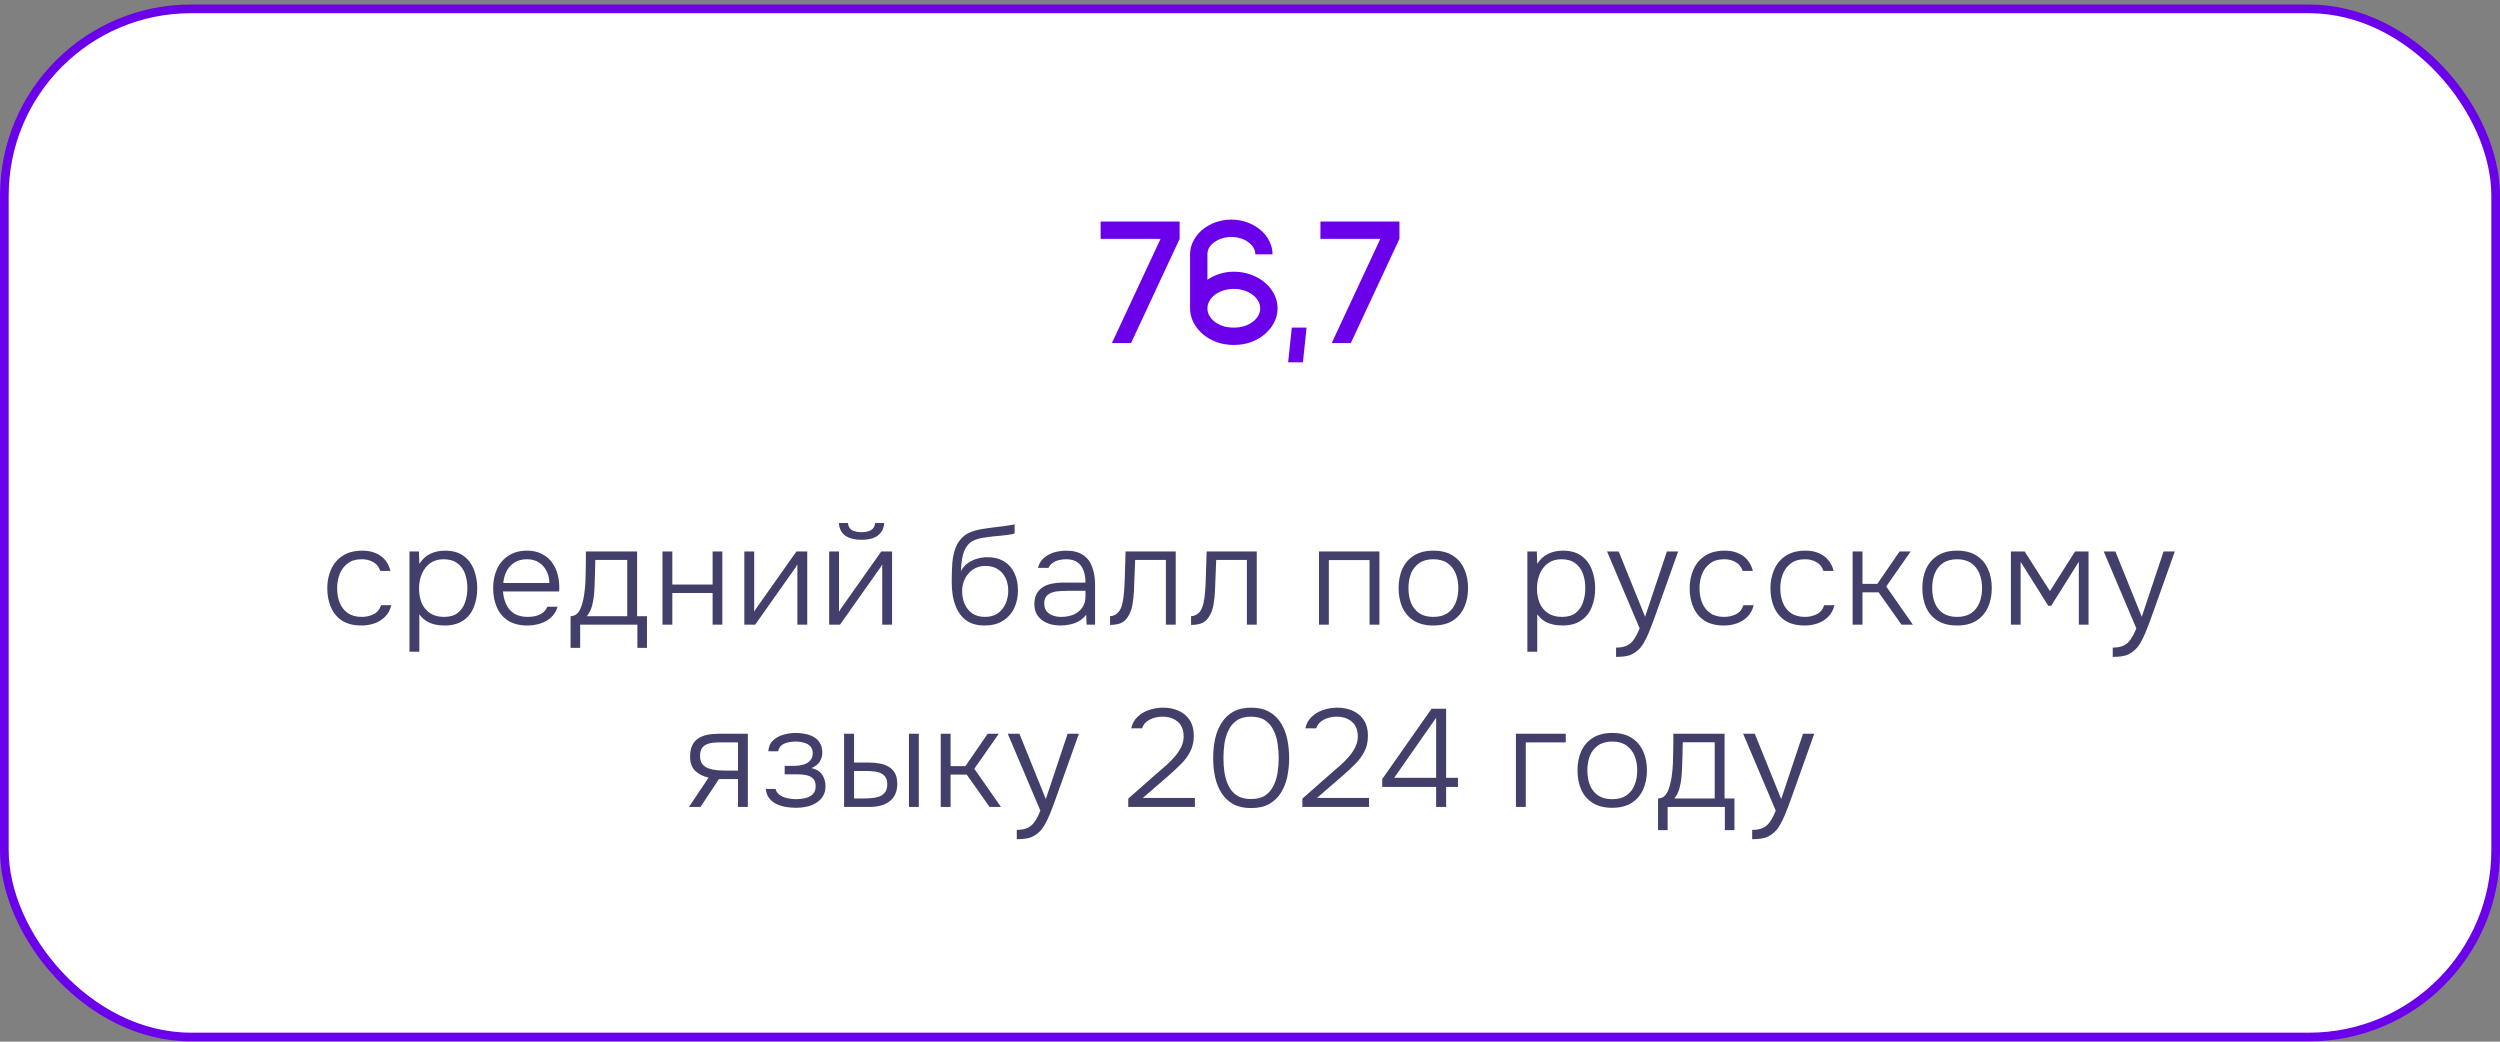
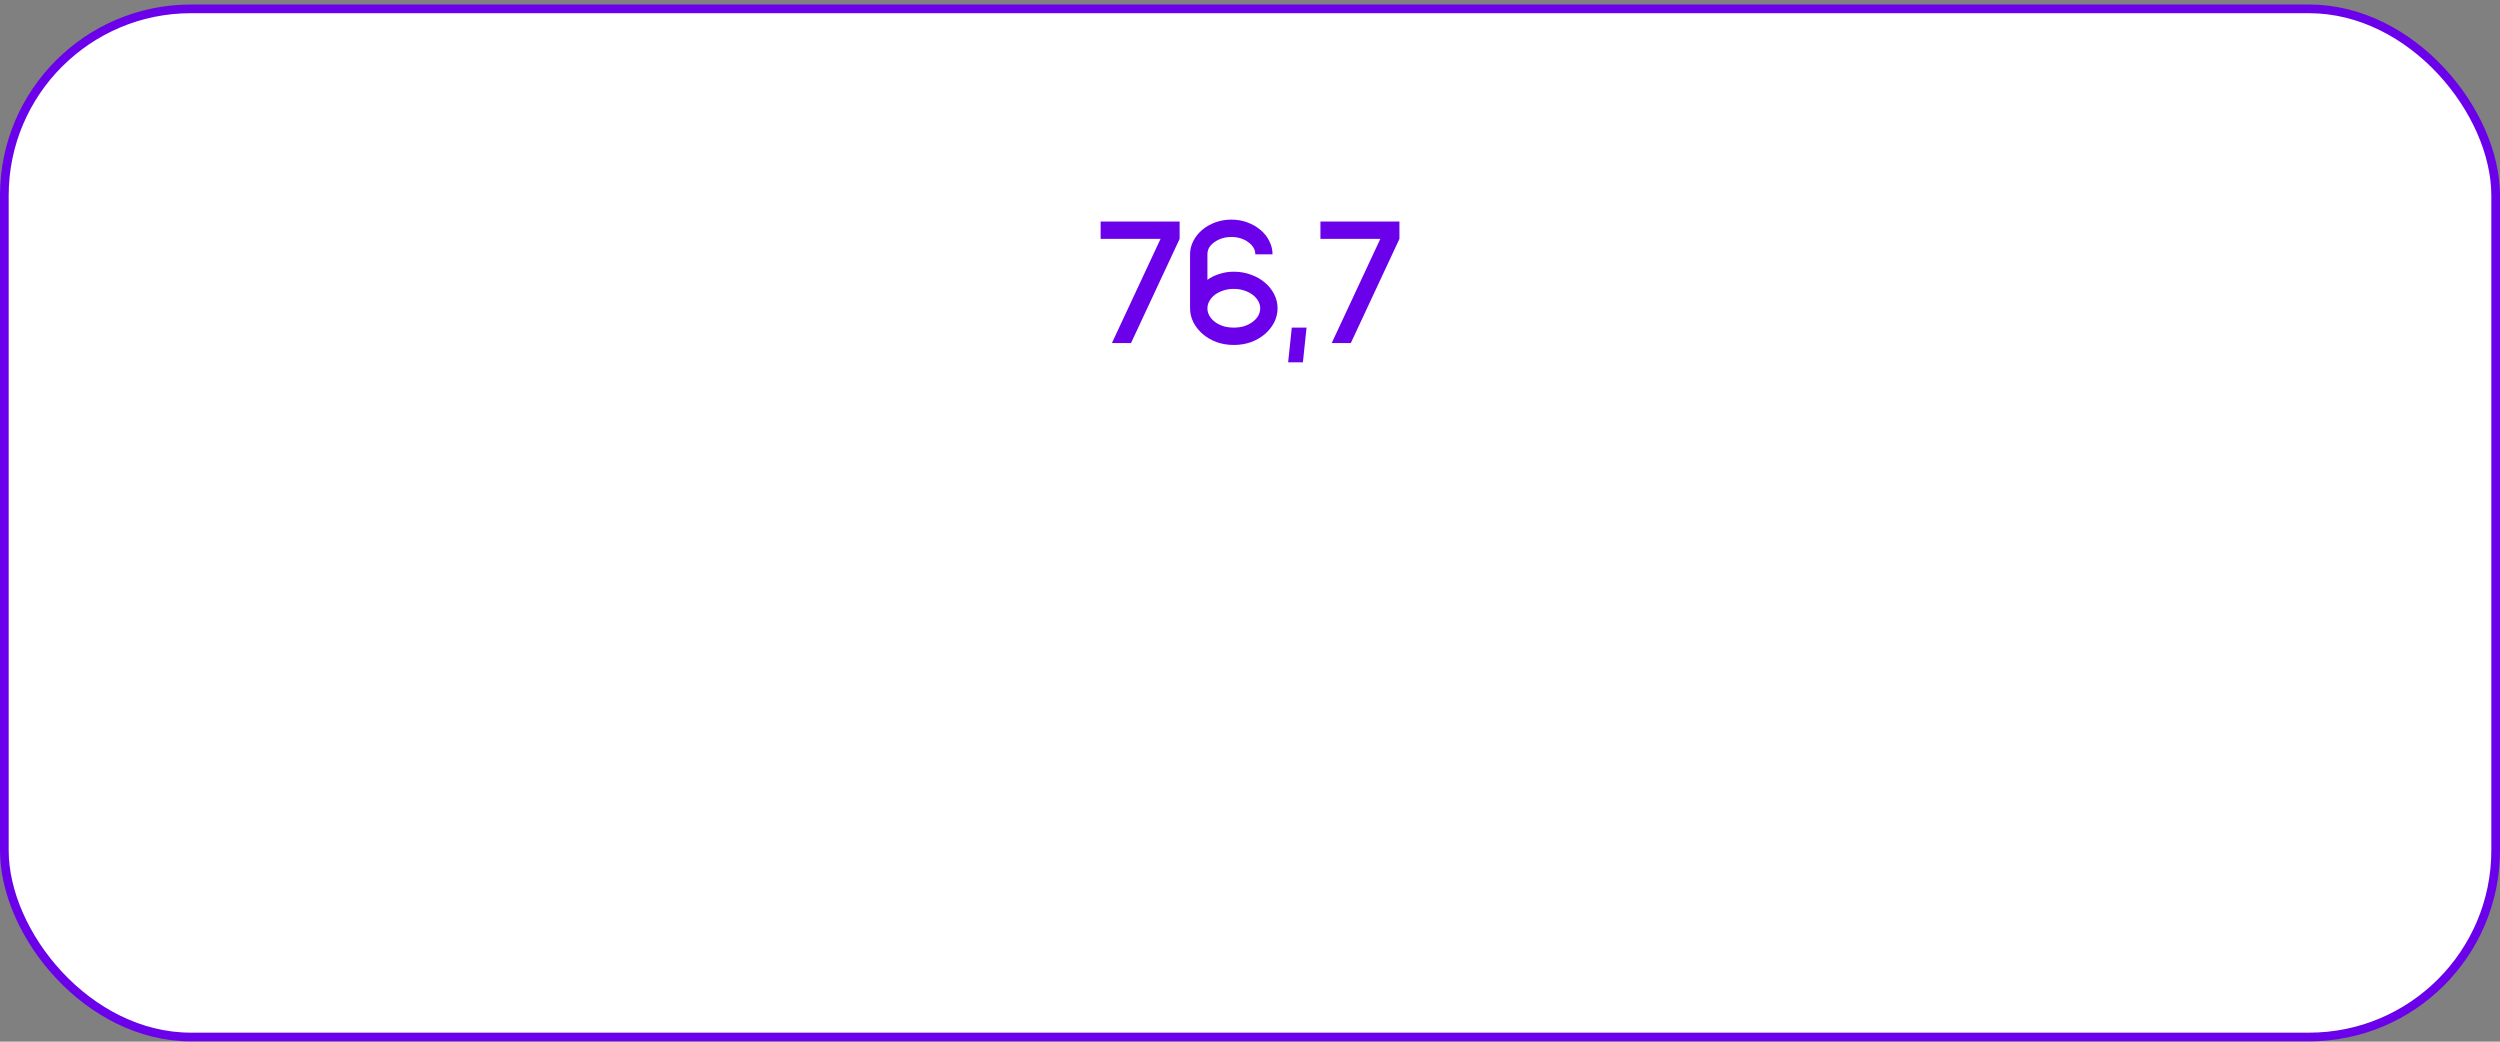
<svg xmlns="http://www.w3.org/2000/svg" width="288" height="120" viewBox="0 0 288 120" fill="none">
  <rect x="0" y="0" width="288" height="120" fill="#808080" stroke="none" />
  <rect x="0.5" y="1.02" width="287" height="118.443" rx="21.5" fill="white" />
  <rect x="0.5" y="1.02" width="287" height="118.443" rx="21.5" stroke="#6B00EA" />
  <path d="M126.793 27.52V25.52H135.893V27.52L130.293 39.52H128.093L133.693 27.52H126.793ZM139.095 35.52C139.095 35.826 139.175 36.12 139.335 36.4C139.495 36.666 139.709 36.9 139.975 37.1C140.255 37.3 140.575 37.46 140.935 37.58C141.309 37.686 141.709 37.74 142.135 37.74C142.562 37.74 142.955 37.686 143.315 37.58C143.689 37.46 144.009 37.3 144.275 37.1C144.555 36.9 144.775 36.666 144.935 36.4C145.095 36.12 145.175 35.826 145.175 35.52C145.175 35.213 145.095 34.926 144.935 34.66C144.775 34.38 144.555 34.14 144.275 33.94C144.009 33.74 143.689 33.58 143.315 33.46C142.955 33.34 142.562 33.28 142.135 33.28C141.709 33.28 141.309 33.34 140.935 33.46C140.575 33.58 140.255 33.74 139.975 33.94C139.709 34.14 139.495 34.38 139.335 34.66C139.175 34.926 139.095 35.213 139.095 35.52ZM137.095 29.3C137.095 28.753 137.222 28.24 137.475 27.76C137.729 27.266 138.069 26.84 138.495 26.48C138.922 26.12 139.422 25.833 139.995 25.62C140.582 25.406 141.202 25.3 141.855 25.3C142.509 25.3 143.122 25.406 143.695 25.62C144.269 25.833 144.769 26.12 145.195 26.48C145.635 26.84 145.975 27.266 146.215 27.76C146.469 28.24 146.595 28.753 146.595 29.3H144.615C144.615 29.02 144.542 28.76 144.395 28.52C144.249 28.28 144.049 28.073 143.795 27.9C143.555 27.713 143.269 27.566 142.935 27.46C142.602 27.353 142.242 27.3 141.855 27.3C141.469 27.3 141.109 27.353 140.775 27.46C140.442 27.566 140.149 27.713 139.895 27.9C139.642 28.073 139.442 28.28 139.295 28.52C139.162 28.76 139.095 29.02 139.095 29.3V32.24C139.495 31.946 139.955 31.72 140.475 31.56C140.995 31.386 141.549 31.3 142.135 31.3C142.829 31.3 143.482 31.413 144.095 31.64C144.709 31.853 145.242 32.153 145.695 32.54C146.149 32.913 146.509 33.36 146.775 33.88C147.042 34.386 147.175 34.933 147.175 35.52C147.175 36.093 147.042 36.64 146.775 37.16C146.509 37.666 146.149 38.113 145.695 38.5C145.242 38.886 144.709 39.193 144.095 39.42C143.482 39.633 142.829 39.74 142.135 39.74C141.442 39.74 140.789 39.633 140.175 39.42C139.562 39.193 139.029 38.886 138.575 38.5C138.122 38.113 137.762 37.666 137.495 37.16C137.229 36.64 137.095 36.093 137.095 35.52V29.3ZM148.814 37.74H150.514L150.094 41.74H148.394L148.814 37.74ZM152.114 27.52V25.52H161.214V27.52L155.614 39.52H153.414L159.014 27.52H152.114Z" fill="#6B00EA" />
-   <path d="M41.638 72.058C40.752 72.058 40.017 71.877 39.43 71.514C38.854 71.141 38.422 70.629 38.134 69.978C37.846 69.328 37.702 68.592 37.702 67.77C37.702 66.96 37.851 66.229 38.15 65.578C38.449 64.917 38.897 64.394 39.494 64.01C40.091 63.626 40.849 63.434 41.766 63.434C42.31 63.434 42.8 63.525 43.238 63.706C43.675 63.877 44.043 64.138 44.342 64.49C44.641 64.832 44.854 65.258 44.982 65.77H43.814C43.643 65.29 43.366 64.949 42.982 64.746C42.608 64.533 42.176 64.426 41.686 64.426C41.014 64.426 40.47 64.586 40.054 64.906C39.638 65.216 39.328 65.626 39.126 66.138C38.934 66.64 38.838 67.184 38.838 67.77C38.838 68.368 38.934 68.917 39.126 69.418C39.328 69.92 39.638 70.32 40.054 70.618C40.48 70.917 41.025 71.066 41.686 71.066C42.166 71.066 42.614 70.965 43.03 70.762C43.446 70.56 43.734 70.213 43.894 69.722H45.078C44.95 70.256 44.71 70.698 44.358 71.05C44.017 71.392 43.606 71.648 43.126 71.818C42.657 71.978 42.16 72.058 41.638 72.058ZM47.17 75.082V63.53H48.258L48.306 64.954C48.637 64.432 49.053 64.048 49.554 63.802C50.066 63.557 50.637 63.434 51.266 63.434C52.119 63.434 52.818 63.626 53.362 64.01C53.906 64.394 54.311 64.917 54.578 65.578C54.845 66.229 54.978 66.96 54.978 67.77C54.978 68.602 54.839 69.344 54.562 69.994C54.295 70.645 53.879 71.152 53.314 71.514C52.759 71.877 52.055 72.058 51.202 72.058C50.807 72.058 50.429 72.016 50.066 71.93C49.703 71.845 49.373 71.706 49.074 71.514C48.775 71.312 48.519 71.061 48.306 70.762V75.082H47.17ZM51.154 71.066C51.815 71.066 52.338 70.917 52.722 70.618C53.117 70.309 53.399 69.904 53.57 69.402C53.751 68.901 53.842 68.352 53.842 67.754C53.842 67.146 53.751 66.592 53.57 66.09C53.389 65.589 53.095 65.189 52.69 64.89C52.285 64.581 51.751 64.426 51.09 64.426C50.482 64.426 49.965 64.581 49.538 64.89C49.122 65.2 48.807 65.61 48.594 66.122C48.381 66.634 48.274 67.184 48.274 67.77C48.274 68.4 48.375 68.965 48.578 69.466C48.791 69.957 49.111 70.346 49.538 70.634C49.975 70.922 50.514 71.066 51.154 71.066ZM60.763 72.058C59.877 72.058 59.141 71.877 58.555 71.514C57.968 71.141 57.531 70.629 57.243 69.978C56.955 69.328 56.811 68.586 56.811 67.754C56.811 66.922 56.96 66.186 57.259 65.546C57.557 64.896 58 64.384 58.587 64.01C59.173 63.626 59.893 63.434 60.747 63.434C61.365 63.434 61.904 63.552 62.363 63.786C62.832 64.01 63.221 64.32 63.531 64.714C63.84 65.109 64.064 65.557 64.203 66.058C64.352 66.56 64.427 67.077 64.427 67.61C64.427 67.706 64.427 67.797 64.427 67.882C64.427 67.968 64.421 68.053 64.411 68.138H57.947C57.989 68.704 58.117 69.21 58.331 69.658C58.544 70.096 58.853 70.442 59.259 70.698C59.675 70.944 60.192 71.066 60.811 71.066C61.099 71.066 61.392 71.034 61.691 70.97C61.989 70.896 62.261 70.773 62.507 70.602C62.752 70.421 62.933 70.186 63.051 69.898H64.235C64.085 70.4 63.835 70.81 63.483 71.13C63.131 71.45 62.715 71.685 62.235 71.834C61.755 71.984 61.264 72.058 60.763 72.058ZM57.979 67.162H63.291C63.28 66.64 63.168 66.176 62.955 65.77C62.741 65.354 62.448 65.029 62.075 64.794C61.701 64.549 61.243 64.426 60.699 64.426C60.133 64.426 59.653 64.554 59.259 64.81C58.864 65.066 58.56 65.402 58.347 65.818C58.144 66.234 58.021 66.682 57.979 67.162ZM65.73 74.634V70.986C66.007 70.976 66.237 70.896 66.418 70.746C66.6 70.586 66.743 70.389 66.85 70.154C66.968 69.909 67.058 69.642 67.122 69.354C67.197 69.056 67.255 68.762 67.298 68.474C67.373 67.973 67.421 67.472 67.442 66.97C67.463 66.458 67.474 66.053 67.474 65.754C67.485 65.381 67.49 65.013 67.49 64.65C67.49 64.277 67.49 63.904 67.49 63.53H73.394V70.986H74.53V74.634H73.426V71.962H66.834V74.634H65.73ZM67.602 70.986H72.258V64.506H68.578C68.567 64.954 68.557 65.44 68.546 65.962C68.535 66.485 68.519 66.981 68.498 67.45C68.487 67.813 68.461 68.208 68.418 68.634C68.376 69.061 68.296 69.477 68.178 69.882C68.061 70.288 67.869 70.656 67.602 70.986ZM76.317 71.962V63.53H77.453V67.338H82.093V63.53H83.213V71.962H82.093V68.314H77.453V71.962H76.317ZM85.747 71.962V63.53H86.883V70.458C86.957 70.32 87.048 70.176 87.155 70.026C87.272 69.866 87.368 69.733 87.443 69.626L91.747 63.53H92.995V71.962H91.859V65.034C91.773 65.184 91.683 65.328 91.587 65.466C91.491 65.605 91.395 65.738 91.299 65.866L86.995 71.962H85.747ZM95.52 71.962V63.53H96.656V70.458C96.731 70.32 96.821 70.176 96.928 70.026C97.045 69.866 97.141 69.733 97.216 69.626L101.52 63.53H102.768V71.962H101.632V65.034C101.547 65.184 101.456 65.328 101.36 65.466C101.264 65.605 101.168 65.738 101.072 65.866L96.768 71.962H95.52ZM99.232 62.186C98.475 62.186 97.861 62.032 97.392 61.722C96.933 61.402 96.683 60.912 96.64 60.25H97.68C97.723 60.645 97.883 60.922 98.16 61.082C98.448 61.232 98.811 61.306 99.248 61.306C99.685 61.306 100.043 61.232 100.32 61.082C100.608 60.922 100.773 60.645 100.816 60.25H101.856C101.835 60.688 101.707 61.056 101.472 61.354C101.248 61.642 100.944 61.856 100.56 61.994C100.176 62.122 99.733 62.186 99.232 62.186ZM113.446 72.058C112.859 72.058 112.347 71.973 111.91 71.802C111.483 71.621 111.126 71.37 110.838 71.05C110.55 70.73 110.315 70.357 110.134 69.93C109.963 69.504 109.835 69.05 109.75 68.57C109.675 68.08 109.638 67.573 109.638 67.05C109.638 66.293 109.659 65.578 109.702 64.906C109.755 64.234 109.883 63.632 110.086 63.098C110.288 62.554 110.614 62.101 111.062 61.738C111.51 61.376 112.128 61.125 112.918 60.986C113.376 60.901 113.83 60.832 114.278 60.778C114.726 60.725 115.168 60.672 115.606 60.618C115.734 60.597 115.867 60.576 116.006 60.554C116.144 60.533 116.288 60.512 116.438 60.49C116.598 60.458 116.747 60.432 116.886 60.41V61.45C116.779 61.493 116.64 61.53 116.47 61.562C116.299 61.584 116.118 61.61 115.926 61.642C115.734 61.664 115.542 61.685 115.35 61.706C115.168 61.717 114.998 61.733 114.838 61.754C114.688 61.765 114.566 61.776 114.47 61.786C114.086 61.829 113.691 61.882 113.286 61.946C112.891 62 112.518 62.106 112.166 62.266C111.824 62.416 111.536 62.677 111.302 63.05C111.142 63.306 111.019 63.6 110.934 63.93C110.848 64.261 110.79 64.592 110.758 64.922C110.726 65.242 110.704 65.53 110.694 65.786C110.918 65.381 111.2 65.066 111.542 64.842C111.883 64.608 112.246 64.442 112.63 64.346C113.014 64.24 113.376 64.186 113.718 64.186C114.475 64.186 115.12 64.346 115.654 64.666C116.187 64.986 116.587 65.434 116.854 66.01C117.131 66.586 117.27 67.253 117.27 68.01C117.27 68.778 117.12 69.472 116.822 70.09C116.523 70.698 116.086 71.178 115.51 71.53C114.944 71.882 114.256 72.058 113.446 72.058ZM113.478 71.066C114.054 71.066 114.539 70.933 114.934 70.666C115.328 70.389 115.627 70.021 115.83 69.562C116.043 69.104 116.15 68.602 116.15 68.058C116.15 67.514 116.048 67.029 115.846 66.602C115.643 66.165 115.344 65.824 114.95 65.578C114.566 65.322 114.091 65.194 113.526 65.194C112.982 65.194 112.507 65.328 112.102 65.594C111.707 65.861 111.398 66.213 111.174 66.65C110.95 67.088 110.838 67.568 110.838 68.09C110.838 68.624 110.934 69.12 111.126 69.578C111.328 70.026 111.622 70.389 112.006 70.666C112.4 70.933 112.891 71.066 113.478 71.066ZM122.12 72.058C121.779 72.058 121.432 72.016 121.08 71.93C120.728 71.834 120.408 71.69 120.12 71.498C119.832 71.296 119.598 71.04 119.416 70.73C119.246 70.41 119.16 70.037 119.16 69.61C119.16 69.13 119.246 68.73 119.416 68.41C119.598 68.09 119.838 67.834 120.136 67.642C120.435 67.45 120.776 67.317 121.16 67.242C121.544 67.157 121.95 67.114 122.376 67.114H125.048C125.048 66.592 124.974 66.133 124.824 65.738C124.686 65.333 124.451 65.013 124.12 64.778C123.8 64.544 123.368 64.426 122.824 64.426C122.536 64.426 122.259 64.458 121.992 64.522C121.726 64.586 121.486 64.693 121.272 64.842C121.07 64.981 120.91 65.173 120.792 65.418H119.576C119.672 65.045 119.832 64.73 120.056 64.474C120.291 64.218 120.563 64.016 120.872 63.866C121.182 63.706 121.507 63.594 121.848 63.53C122.19 63.466 122.515 63.434 122.824 63.434C123.624 63.434 124.27 63.6 124.76 63.93C125.251 64.25 125.603 64.709 125.816 65.306C126.04 65.893 126.152 66.586 126.152 67.386V71.962H125.176L125.128 70.81C124.894 71.13 124.611 71.381 124.28 71.562C123.96 71.744 123.614 71.872 123.24 71.946C122.878 72.021 122.504 72.058 122.12 72.058ZM122.232 71.066C122.755 71.066 123.23 70.981 123.656 70.81C124.083 70.629 124.419 70.362 124.664 70.01C124.92 69.658 125.048 69.221 125.048 68.698V68.058H123.16C122.83 68.058 122.494 68.069 122.152 68.09C121.811 68.101 121.502 68.154 121.224 68.25C120.947 68.336 120.723 68.48 120.552 68.682C120.382 68.874 120.296 69.152 120.296 69.514C120.296 69.877 120.387 70.176 120.568 70.41C120.75 70.634 120.99 70.8 121.288 70.906C121.587 71.013 121.902 71.066 122.232 71.066ZM127.876 71.994V70.986C128.089 70.976 128.276 70.928 128.436 70.842C128.606 70.757 128.75 70.64 128.868 70.49C129.06 70.256 129.204 69.93 129.3 69.514C129.396 69.088 129.46 68.629 129.492 68.138C129.534 67.637 129.561 67.13 129.572 66.618C129.593 66.096 129.609 65.578 129.62 65.066C129.641 64.544 129.657 64.032 129.668 63.53H135.444V71.962H134.308V64.506H130.772C130.761 64.912 130.745 65.317 130.724 65.722C130.713 66.117 130.697 66.512 130.676 66.906C130.665 67.301 130.649 67.701 130.628 68.106C130.606 68.576 130.553 69.082 130.468 69.626C130.382 70.16 130.206 70.634 129.94 71.05C129.726 71.392 129.465 71.632 129.156 71.77C128.846 71.909 128.42 71.984 127.876 71.994ZM137.211 71.994V70.986C137.425 70.976 137.611 70.928 137.771 70.842C137.942 70.757 138.086 70.64 138.203 70.49C138.395 70.256 138.539 69.93 138.635 69.514C138.731 69.088 138.795 68.629 138.827 68.138C138.87 67.637 138.897 67.13 138.907 66.618C138.929 66.096 138.945 65.578 138.955 65.066C138.977 64.544 138.993 64.032 139.003 63.53H144.779V71.962H143.643V64.506H140.107C140.097 64.912 140.081 65.317 140.059 65.722C140.049 66.117 140.033 66.512 140.011 66.906C140.001 67.301 139.985 67.701 139.963 68.106C139.942 68.576 139.889 69.082 139.803 69.626C139.718 70.16 139.542 70.634 139.275 71.05C139.062 71.392 138.801 71.632 138.491 71.77C138.182 71.909 137.755 71.984 137.211 71.994ZM151.947 71.962V63.53H158.907V71.962H157.771V64.522H153.083V71.962H151.947ZM165.119 72.058C164.234 72.058 163.493 71.877 162.895 71.514C162.298 71.141 161.85 70.629 161.551 69.978C161.263 69.328 161.119 68.586 161.119 67.754C161.119 66.912 161.263 66.17 161.551 65.53C161.85 64.88 162.298 64.368 162.895 63.994C163.493 63.621 164.239 63.434 165.135 63.434C166.021 63.434 166.757 63.621 167.343 63.994C167.941 64.368 168.383 64.88 168.671 65.53C168.97 66.17 169.119 66.912 169.119 67.754C169.119 68.586 168.97 69.328 168.671 69.978C168.373 70.629 167.925 71.141 167.327 71.514C166.741 71.877 166.005 72.058 165.119 72.058ZM165.119 71.066C165.781 71.066 166.325 70.922 166.751 70.634C167.178 70.336 167.493 69.936 167.695 69.434C167.898 68.933 167.999 68.373 167.999 67.754C167.999 67.136 167.898 66.576 167.695 66.074C167.493 65.573 167.178 65.173 166.751 64.874C166.325 64.576 165.781 64.426 165.119 64.426C164.458 64.426 163.914 64.576 163.487 64.874C163.061 65.173 162.746 65.573 162.543 66.074C162.351 66.576 162.255 67.136 162.255 67.754C162.255 68.373 162.351 68.933 162.543 69.434C162.746 69.936 163.061 70.336 163.487 70.634C163.914 70.922 164.458 71.066 165.119 71.066ZM175.954 75.082V63.53H177.042L177.09 64.954C177.421 64.432 177.837 64.048 178.338 63.802C178.85 63.557 179.421 63.434 180.05 63.434C180.904 63.434 181.602 63.626 182.146 64.01C182.69 64.394 183.096 64.917 183.362 65.578C183.629 66.229 183.762 66.96 183.762 67.77C183.762 68.602 183.624 69.344 183.346 69.994C183.08 70.645 182.664 71.152 182.098 71.514C181.544 71.877 180.84 72.058 179.986 72.058C179.592 72.058 179.213 72.016 178.85 71.93C178.488 71.845 178.157 71.706 177.858 71.514C177.56 71.312 177.304 71.061 177.09 70.762V75.082H175.954ZM179.938 71.066C180.6 71.066 181.122 70.917 181.506 70.618C181.901 70.309 182.184 69.904 182.354 69.402C182.536 68.901 182.626 68.352 182.626 67.754C182.626 67.146 182.536 66.592 182.354 66.09C182.173 65.589 181.88 65.189 181.474 64.89C181.069 64.581 180.536 64.426 179.874 64.426C179.266 64.426 178.749 64.581 178.322 64.89C177.906 65.2 177.592 65.61 177.378 66.122C177.165 66.634 177.058 67.184 177.058 67.77C177.058 68.4 177.16 68.965 177.362 69.466C177.576 69.957 177.896 70.346 178.322 70.634C178.76 70.922 179.298 71.066 179.938 71.066ZM186.171 75.674V74.602C186.694 74.602 187.115 74.522 187.435 74.362C187.766 74.202 188.038 73.957 188.251 73.626C188.475 73.296 188.688 72.885 188.891 72.394L185.131 63.53H186.475L189.515 71.05L192.027 63.53H193.323L190.779 70.666C190.672 70.976 190.544 71.328 190.395 71.722C190.256 72.106 190.102 72.501 189.931 72.906C189.76 73.312 189.574 73.69 189.371 74.042C189.168 74.394 188.944 74.677 188.699 74.89C188.475 75.093 188.251 75.248 188.027 75.354C187.814 75.472 187.563 75.552 187.275 75.594C186.987 75.648 186.619 75.674 186.171 75.674ZM198.585 72.058C197.7 72.058 196.964 71.877 196.377 71.514C195.801 71.141 195.369 70.629 195.081 69.978C194.793 69.328 194.649 68.592 194.649 67.77C194.649 66.96 194.799 66.229 195.097 65.578C195.396 64.917 195.844 64.394 196.441 64.01C197.039 63.626 197.796 63.434 198.713 63.434C199.257 63.434 199.748 63.525 200.185 63.706C200.623 63.877 200.991 64.138 201.289 64.49C201.588 64.832 201.801 65.258 201.929 65.77H200.761C200.591 65.29 200.313 64.949 199.929 64.746C199.556 64.533 199.124 64.426 198.633 64.426C197.961 64.426 197.417 64.586 197.001 64.906C196.585 65.216 196.276 65.626 196.073 66.138C195.881 66.64 195.785 67.184 195.785 67.77C195.785 68.368 195.881 68.917 196.073 69.418C196.276 69.92 196.585 70.32 197.001 70.618C197.428 70.917 197.972 71.066 198.633 71.066C199.113 71.066 199.561 70.965 199.977 70.762C200.393 70.56 200.681 70.213 200.841 69.722H202.025C201.897 70.256 201.657 70.698 201.305 71.05C200.964 71.392 200.553 71.648 200.073 71.818C199.604 71.978 199.108 72.058 198.585 72.058ZM207.89 72.058C207.004 72.058 206.268 71.877 205.682 71.514C205.106 71.141 204.674 70.629 204.386 69.978C204.098 69.328 203.954 68.592 203.954 67.77C203.954 66.96 204.103 66.229 204.402 65.578C204.7 64.917 205.148 64.394 205.746 64.01C206.343 63.626 207.1 63.434 208.018 63.434C208.562 63.434 209.052 63.525 209.49 63.706C209.927 63.877 210.295 64.138 210.594 64.49C210.892 64.832 211.106 65.258 211.234 65.77H210.066C209.895 65.29 209.618 64.949 209.234 64.746C208.86 64.533 208.428 64.426 207.938 64.426C207.266 64.426 206.722 64.586 206.306 64.906C205.89 65.216 205.58 65.626 205.378 66.138C205.186 66.64 205.09 67.184 205.09 67.77C205.09 68.368 205.186 68.917 205.378 69.418C205.58 69.92 205.89 70.32 206.306 70.618C206.732 70.917 207.276 71.066 207.938 71.066C208.418 71.066 208.866 70.965 209.282 70.762C209.698 70.56 209.986 70.213 210.146 69.722H211.33C211.202 70.256 210.962 70.698 210.61 71.05C210.268 71.392 209.858 71.648 209.378 71.818C208.908 71.978 208.412 72.058 207.89 72.058ZM213.422 71.962V63.53H214.558V67.258H216.27L218.83 63.53H220.11L217.294 67.562L220.366 71.962H219.054L216.414 68.234H214.558V71.962H213.422ZM225.453 72.058C224.568 72.058 223.826 71.877 223.229 71.514C222.632 71.141 222.184 70.629 221.885 69.978C221.597 69.328 221.453 68.586 221.453 67.754C221.453 66.912 221.597 66.17 221.885 65.53C222.184 64.88 222.632 64.368 223.229 63.994C223.826 63.621 224.573 63.434 225.469 63.434C226.354 63.434 227.09 63.621 227.677 63.994C228.274 64.368 228.717 64.88 229.005 65.53C229.304 66.17 229.453 66.912 229.453 67.754C229.453 68.586 229.304 69.328 229.005 69.978C228.706 70.629 228.258 71.141 227.661 71.514C227.074 71.877 226.338 72.058 225.453 72.058ZM225.453 71.066C226.114 71.066 226.658 70.922 227.085 70.634C227.512 70.336 227.826 69.936 228.029 69.434C228.232 68.933 228.333 68.373 228.333 67.754C228.333 67.136 228.232 66.576 228.029 66.074C227.826 65.573 227.512 65.173 227.085 64.874C226.658 64.576 226.114 64.426 225.453 64.426C224.792 64.426 224.248 64.576 223.821 64.874C223.394 65.173 223.08 65.573 222.877 66.074C222.685 66.576 222.589 67.136 222.589 67.754C222.589 68.373 222.685 68.933 222.877 69.434C223.08 69.936 223.394 70.336 223.821 70.634C224.248 70.922 224.792 71.066 225.453 71.066ZM231.656 71.962V63.53H233.24L236.152 68.09L239.048 63.53H240.6V71.962H239.48V64.714L236.296 69.786H235.96L232.776 64.714V71.962H231.656ZM243.388 75.674V74.602C243.91 74.602 244.332 74.522 244.652 74.362C244.982 74.202 245.254 73.957 245.468 73.626C245.692 73.296 245.905 72.885 246.108 72.394L242.348 63.53H243.692L246.732 71.05L249.244 63.53H250.54L247.996 70.666C247.889 70.976 247.761 71.328 247.612 71.722C247.473 72.106 247.318 72.501 247.148 72.906C246.977 73.312 246.79 73.69 246.588 74.042C246.385 74.394 246.161 74.677 245.916 74.89C245.692 75.093 245.468 75.248 245.244 75.354C245.03 75.472 244.78 75.552 244.492 75.594C244.204 75.648 243.836 75.674 243.388 75.674ZM79.368 92.962L81.624 89.586C80.984 89.437 80.466 89.17 80.072 88.786C79.688 88.392 79.496 87.853 79.496 87.17C79.496 86.658 79.576 86.232 79.736 85.89C79.896 85.549 80.12 85.282 80.408 85.09C80.696 84.888 81.037 84.744 81.432 84.658C81.837 84.573 82.285 84.53 82.776 84.53H86.152V92.962H85.016V89.746H82.824L80.696 92.962H79.368ZM83.608 88.77H85.016V85.522H83C82.669 85.522 82.36 85.538 82.072 85.57C81.794 85.602 81.549 85.672 81.336 85.778C81.122 85.885 80.952 86.045 80.824 86.258C80.706 86.461 80.648 86.738 80.648 87.09C80.648 87.485 80.733 87.794 80.904 88.018C81.085 88.242 81.32 88.408 81.608 88.514C81.896 88.621 82.216 88.69 82.568 88.722C82.92 88.754 83.266 88.77 83.608 88.77ZM91.708 93.058C91.324 93.058 90.935 93.026 90.54 92.962C90.156 92.898 89.793 92.786 89.452 92.626C89.121 92.466 88.844 92.248 88.62 91.97C88.396 91.682 88.263 91.32 88.22 90.882H89.34C89.425 91.192 89.601 91.437 89.868 91.618C90.145 91.789 90.449 91.906 90.78 91.97C91.121 92.034 91.425 92.066 91.692 92.066C92.023 92.066 92.364 92.029 92.716 91.954C93.068 91.88 93.361 91.736 93.596 91.522C93.841 91.309 93.964 90.994 93.964 90.578C93.964 90.173 93.863 89.874 93.66 89.682C93.457 89.49 93.196 89.362 92.876 89.298C92.556 89.234 92.22 89.202 91.868 89.202H90.396V88.226H91.5C91.724 88.226 91.959 88.205 92.204 88.162C92.46 88.12 92.695 88.045 92.908 87.938C93.121 87.832 93.292 87.682 93.42 87.49C93.559 87.298 93.628 87.053 93.628 86.754C93.628 86.424 93.532 86.162 93.34 85.97C93.148 85.768 92.903 85.629 92.604 85.554C92.305 85.469 92.007 85.426 91.708 85.426C91.441 85.426 91.159 85.453 90.86 85.506C90.561 85.56 90.3 85.666 90.076 85.826C89.852 85.986 89.708 86.226 89.644 86.546H88.508C88.551 86.002 88.737 85.581 89.068 85.282C89.409 84.973 89.815 84.754 90.284 84.626C90.764 84.498 91.233 84.434 91.692 84.434C92.055 84.434 92.412 84.472 92.764 84.546C93.127 84.61 93.452 84.728 93.74 84.898C94.039 85.069 94.273 85.298 94.444 85.586C94.625 85.864 94.721 86.21 94.732 86.626C94.743 87.032 94.647 87.394 94.444 87.714C94.252 88.034 93.932 88.29 93.484 88.482C94.071 88.621 94.487 88.882 94.732 89.266C94.977 89.65 95.1 90.088 95.1 90.578C95.1 91.037 94.999 91.421 94.796 91.73C94.604 92.04 94.343 92.296 94.012 92.498C93.692 92.701 93.329 92.845 92.924 92.93C92.529 93.016 92.124 93.058 91.708 93.058ZM97.238 92.962V84.53H98.39V87.842H100.006C100.486 87.842 100.929 87.88 101.334 87.954C101.74 88.029 102.092 88.157 102.39 88.338C102.7 88.52 102.94 88.77 103.11 89.09C103.281 89.4 103.366 89.805 103.366 90.306C103.366 90.786 103.281 91.197 103.11 91.538C102.95 91.869 102.721 92.141 102.422 92.354C102.134 92.568 101.793 92.722 101.398 92.818C101.004 92.914 100.577 92.962 100.118 92.962H97.238ZM98.39 91.986H99.19C99.564 91.986 99.926 91.976 100.278 91.954C100.641 91.933 100.966 91.874 101.254 91.778C101.542 91.672 101.772 91.506 101.942 91.282C102.124 91.058 102.214 90.749 102.214 90.354C102.214 89.992 102.14 89.709 101.99 89.506C101.852 89.304 101.665 89.154 101.43 89.058C101.196 88.952 100.934 88.888 100.646 88.866C100.369 88.834 100.097 88.818 99.83 88.818H98.39V91.986ZM104.71 92.962V84.53H105.846V92.962H104.71ZM108.371 92.962V84.53H109.507V88.258H111.219L113.779 84.53H115.059L112.243 88.562L115.315 92.962H114.003L111.363 89.234H109.507V92.962H108.371ZM117.134 96.674V95.602C117.657 95.602 118.078 95.522 118.398 95.362C118.729 95.202 119.001 94.957 119.214 94.626C119.438 94.296 119.652 93.885 119.854 93.394L116.094 84.53H117.438L120.478 92.05L122.99 84.53H124.286L121.742 91.666C121.636 91.976 121.508 92.328 121.358 92.722C121.22 93.106 121.065 93.501 120.894 93.906C120.724 94.312 120.537 94.69 120.334 95.042C120.132 95.394 119.908 95.677 119.662 95.89C119.438 96.093 119.214 96.248 118.99 96.354C118.777 96.472 118.526 96.552 118.238 96.594C117.95 96.648 117.582 96.674 117.134 96.674ZM129.973 92.962V92.002L133.333 89.042C133.632 88.786 133.952 88.509 134.293 88.21C134.645 87.901 134.976 87.57 135.285 87.218C135.595 86.866 135.851 86.493 136.053 86.098C136.256 85.704 136.357 85.288 136.357 84.85C136.357 84.104 136.133 83.538 135.685 83.154C135.237 82.76 134.651 82.562 133.925 82.562C133.381 82.562 132.891 82.674 132.453 82.898C132.016 83.112 131.717 83.448 131.557 83.906H130.309C130.437 83.362 130.683 82.92 131.045 82.578C131.408 82.226 131.845 81.965 132.357 81.794C132.869 81.613 133.413 81.522 133.989 81.522C134.683 81.522 135.296 81.65 135.829 81.906C136.363 82.152 136.779 82.514 137.077 82.994C137.376 83.464 137.525 84.05 137.525 84.754C137.525 85.437 137.392 86.04 137.125 86.562C136.859 87.085 136.512 87.56 136.085 87.986C135.659 88.413 135.205 88.84 134.725 89.266L131.653 91.922H137.653V92.962H129.973ZM144.125 93.09C143.325 93.09 142.642 92.941 142.077 92.642C141.522 92.333 141.074 91.912 140.733 91.378C140.391 90.845 140.141 90.232 139.981 89.538C139.831 88.834 139.757 88.093 139.757 87.314C139.757 86.536 139.831 85.8 139.981 85.106C140.141 84.413 140.391 83.8 140.733 83.266C141.074 82.722 141.522 82.296 142.077 81.986C142.631 81.677 143.314 81.522 144.125 81.522C144.967 81.522 145.671 81.688 146.237 82.018C146.802 82.338 147.25 82.776 147.581 83.33C147.922 83.885 148.162 84.509 148.301 85.202C148.439 85.885 148.509 86.589 148.509 87.314C148.509 88.04 148.439 88.749 148.301 89.442C148.162 90.125 147.922 90.744 147.581 91.298C147.25 91.842 146.802 92.28 146.237 92.61C145.671 92.93 144.967 93.09 144.125 93.09ZM144.125 92.05C144.797 92.05 145.341 91.912 145.757 91.634C146.173 91.346 146.493 90.968 146.717 90.498C146.951 90.029 147.106 89.517 147.181 88.962C147.266 88.408 147.309 87.858 147.309 87.314C147.309 86.781 147.266 86.237 147.181 85.682C147.106 85.128 146.951 84.616 146.717 84.146C146.493 83.666 146.173 83.282 145.757 82.994C145.341 82.706 144.797 82.562 144.125 82.562C143.453 82.562 142.903 82.706 142.477 82.994C142.061 83.282 141.741 83.666 141.517 84.146C141.293 84.616 141.138 85.128 141.053 85.682C140.978 86.237 140.941 86.781 140.941 87.314C140.941 87.858 140.978 88.408 141.053 88.962C141.138 89.517 141.293 90.029 141.517 90.498C141.741 90.968 142.061 91.346 142.477 91.634C142.903 91.912 143.453 92.05 144.125 92.05ZM150.035 92.962V92.002L153.395 89.042C153.694 88.786 154.014 88.509 154.355 88.21C154.707 87.901 155.038 87.57 155.347 87.218C155.656 86.866 155.912 86.493 156.115 86.098C156.318 85.704 156.419 85.288 156.419 84.85C156.419 84.104 156.195 83.538 155.747 83.154C155.299 82.76 154.712 82.562 153.987 82.562C153.443 82.562 152.952 82.674 152.515 82.898C152.078 83.112 151.779 83.448 151.619 83.906H150.371C150.499 83.362 150.744 82.92 151.107 82.578C151.47 82.226 151.907 81.965 152.419 81.794C152.931 81.613 153.475 81.522 154.051 81.522C154.744 81.522 155.358 81.65 155.891 81.906C156.424 82.152 156.84 82.514 157.139 82.994C157.438 83.464 157.587 84.05 157.587 84.754C157.587 85.437 157.454 86.04 157.187 86.562C156.92 87.085 156.574 87.56 156.147 87.986C155.72 88.413 155.267 88.84 154.787 89.266L151.715 91.922H157.715V92.962H150.035ZM165.442 92.962V90.658H159.234V89.746L164.914 81.65H166.594V89.602H167.954V90.658H166.594V92.962H165.442ZM160.61 89.602H165.442V82.69L160.61 89.602ZM174.634 92.962V84.53H180.378V85.522H175.77V92.962H174.634ZM185.728 93.058C184.842 93.058 184.101 92.877 183.504 92.514C182.906 92.141 182.458 91.629 182.16 90.978C181.872 90.328 181.728 89.586 181.728 88.754C181.728 87.912 181.872 87.17 182.16 86.53C182.458 85.88 182.906 85.368 183.504 84.994C184.101 84.621 184.848 84.434 185.744 84.434C186.629 84.434 187.365 84.621 187.952 84.994C188.549 85.368 188.992 85.88 189.28 86.53C189.578 87.17 189.728 87.912 189.728 88.754C189.728 89.586 189.578 90.328 189.28 90.978C188.981 91.629 188.533 92.141 187.936 92.514C187.349 92.877 186.613 93.058 185.728 93.058ZM185.728 92.066C186.389 92.066 186.933 91.922 187.36 91.634C187.786 91.336 188.101 90.936 188.304 90.434C188.506 89.933 188.608 89.373 188.608 88.754C188.608 88.136 188.506 87.576 188.304 87.074C188.101 86.573 187.786 86.173 187.36 85.874C186.933 85.576 186.389 85.426 185.728 85.426C185.066 85.426 184.522 85.576 184.096 85.874C183.669 86.173 183.354 86.573 183.152 87.074C182.96 87.576 182.864 88.136 182.864 88.754C182.864 89.373 182.96 89.933 183.152 90.434C183.354 90.936 183.669 91.336 184.096 91.634C184.522 91.922 185.066 92.066 185.728 92.066ZM191.007 95.634V91.986C191.284 91.976 191.513 91.896 191.695 91.746C191.876 91.586 192.02 91.389 192.127 91.154C192.244 90.909 192.335 90.642 192.399 90.354C192.473 90.056 192.532 89.762 192.575 89.474C192.649 88.973 192.697 88.472 192.719 87.97C192.74 87.458 192.751 87.053 192.751 86.754C192.761 86.381 192.767 86.013 192.767 85.65C192.767 85.277 192.767 84.904 192.767 84.53H198.671V91.986H199.807V95.634H198.703V92.962H192.111V95.634H191.007ZM192.879 91.986H197.535V85.506H193.855C193.844 85.954 193.833 86.44 193.823 86.962C193.812 87.485 193.796 87.981 193.775 88.45C193.764 88.813 193.737 89.208 193.695 89.634C193.652 90.061 193.572 90.477 193.455 90.882C193.337 91.288 193.145 91.656 192.879 91.986ZM201.85 96.674V95.602C202.373 95.602 202.794 95.522 203.114 95.362C203.445 95.202 203.717 94.957 203.93 94.626C204.154 94.296 204.367 93.885 204.57 93.394L200.81 84.53H202.154L205.194 92.05L207.706 84.53H209.002L206.458 91.666C206.351 91.976 206.223 92.328 206.074 92.722C205.935 93.106 205.781 93.501 205.61 93.906C205.439 94.312 205.253 94.69 205.05 95.042C204.847 95.394 204.623 95.677 204.378 95.89C204.154 96.093 203.93 96.248 203.706 96.354C203.493 96.472 203.242 96.552 202.954 96.594C202.666 96.648 202.298 96.674 201.85 96.674Z" fill="#42406B" />
</svg>